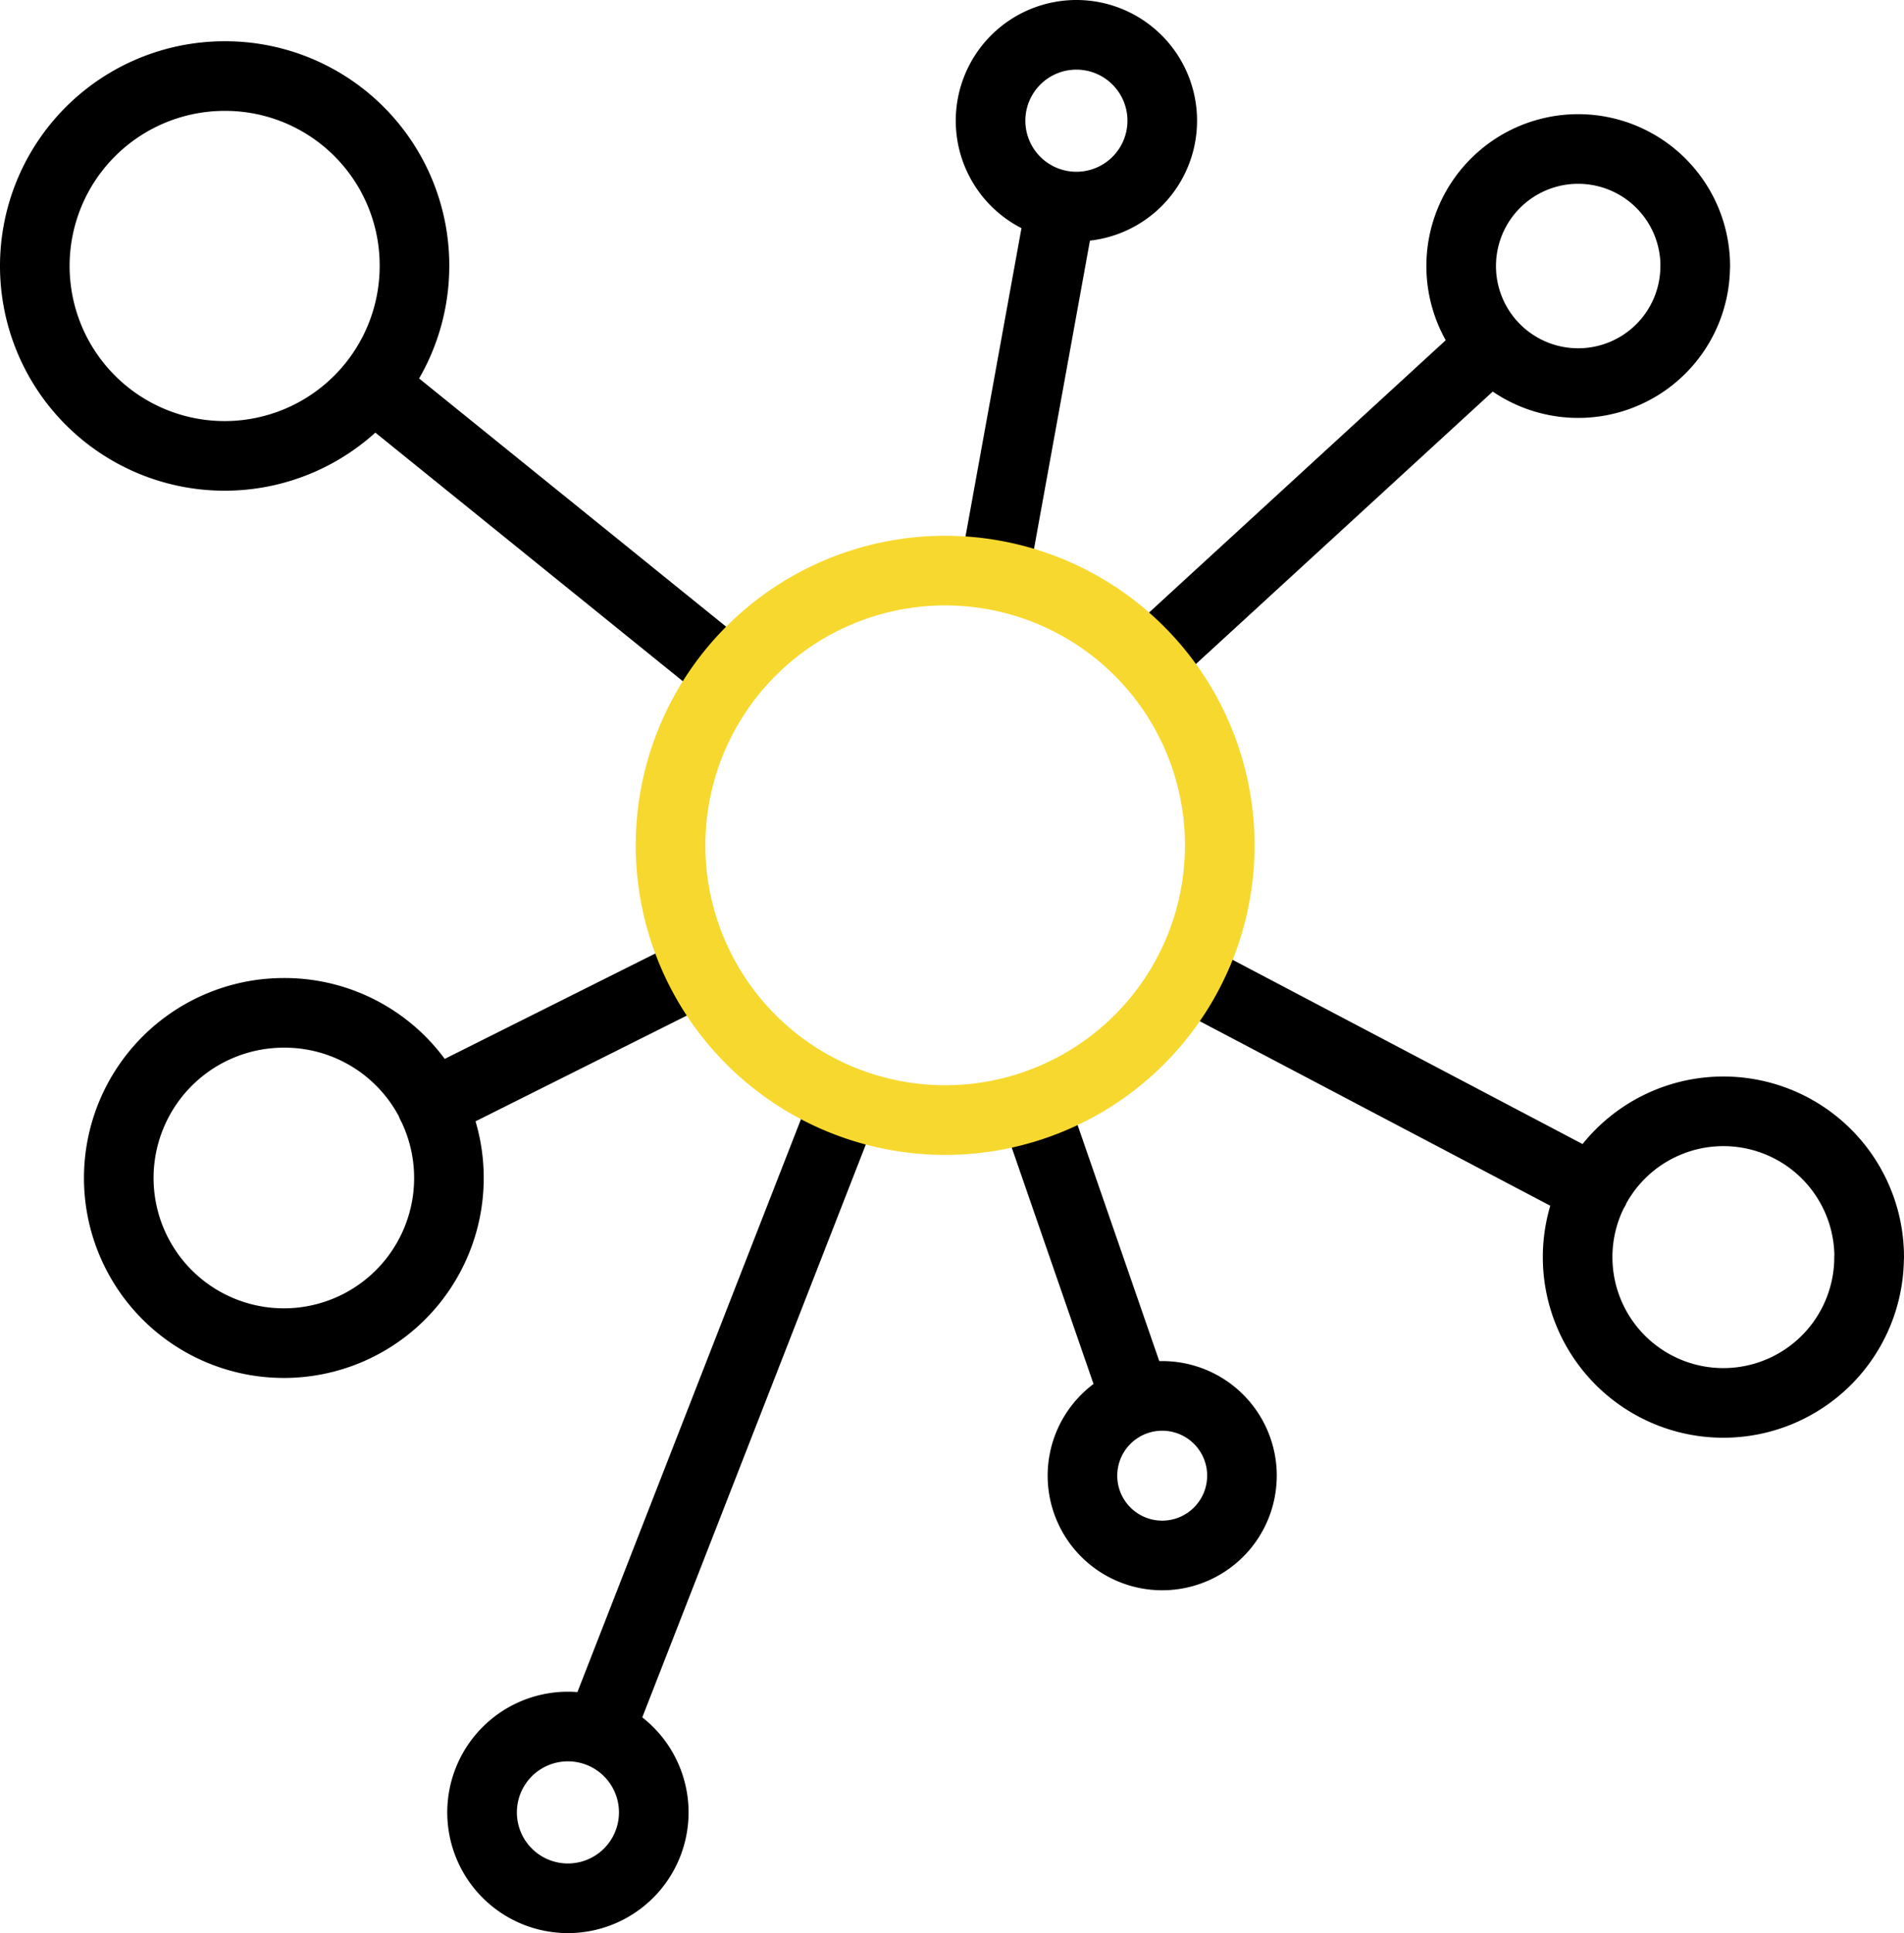
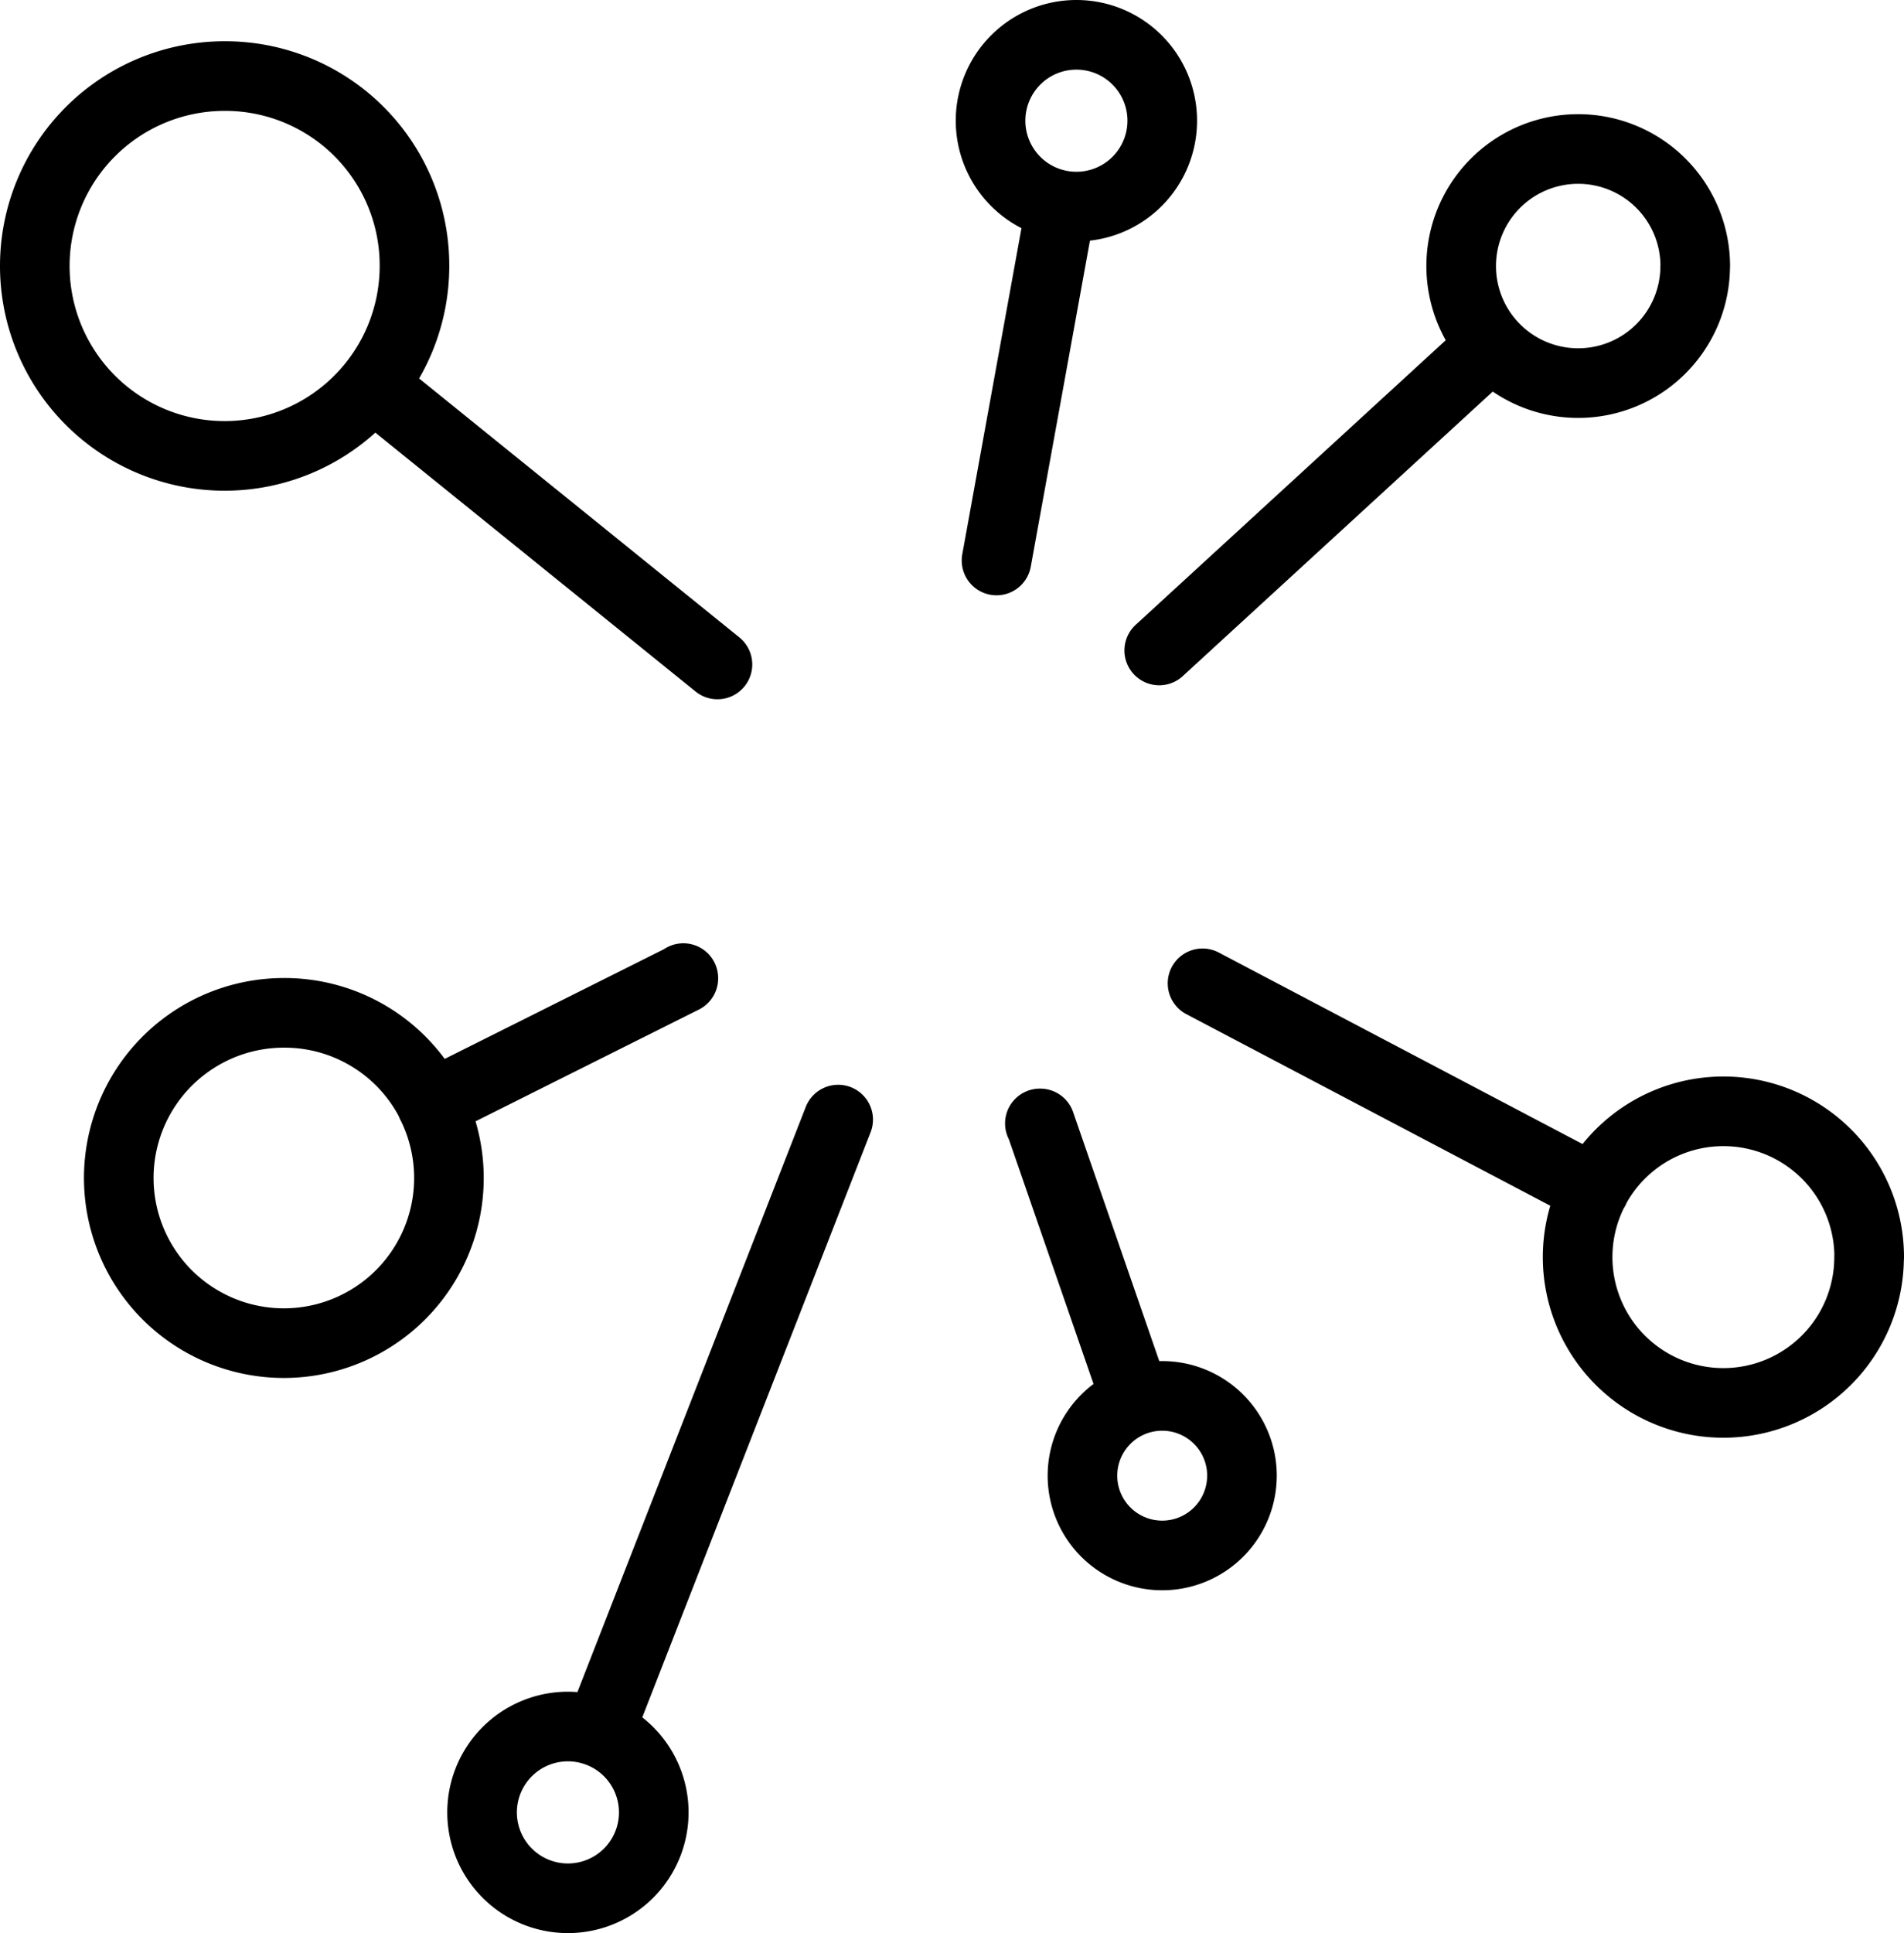
<svg xmlns="http://www.w3.org/2000/svg" width="82.064" height="83.287" viewBox="0 0 82.064 83.287">
  <g id="Group_48356" data-name="Group 48356" transform="translate(0.314 0.314)">
    <g id="Group_48379" data-name="Group 48379" transform="translate(0 0)">
      <path id="Path_4479" data-name="Path 4479" d="M44.819,48.4h.015l4.127,11.924m4.568,3.252a3.437,3.437,0,1,1-3.435-3.437A3.437,3.437,0,0,1,53.53,63.571Zm-7.8-54.729-2.778,15.3M50.094,5.2a3.7,3.7,0,1,1-3.7-3.7A3.7,3.7,0,0,1,50.094,5.2ZM29.453,42.139v.013L18.6,47.581m0-.008a7.115,7.115,0,1,1-6.366-3.937A7.08,7.08,0,0,1,18.609,47.573Zm17.526.662L25.82,74.635m0,0a3.7,3.7,0,1,1-1.345-.252A3.7,3.7,0,0,1,25.825,74.638Zm42.9-23.383-16.89-8.888m28.729,11.8a6.281,6.281,0,1,1-6.28-6.285A6.281,6.281,0,0,1,80.564,54.172ZM64.3,14.87,49.964,28.023m23.1-16.559a5.043,5.043,0,1,1-5.043-5.045A5.046,5.046,0,0,1,73.067,11.465ZM30.923,28.626,16.053,16.609m1.811-5.144A8.182,8.182,0,1,1,9.682,3.277,8.158,8.158,0,0,1,17.864,11.465Z" transform="translate(-0.314 -0.314)" fill="none" stroke="#000" stroke-linecap="round" stroke-linejoin="round" stroke-width="3" />
-       <path id="Path_4480" data-name="Path 4480" d="M50.114,30.886a11.836,11.836,0,1,1-2.124-.191A11.806,11.806,0,0,1,50.114,30.886Z" transform="translate(-7.573 -6.426)" fill="none" stroke="#f7d82e" stroke-linecap="round" stroke-linejoin="round" stroke-width="3" />
    </g>
  </g>
</svg>